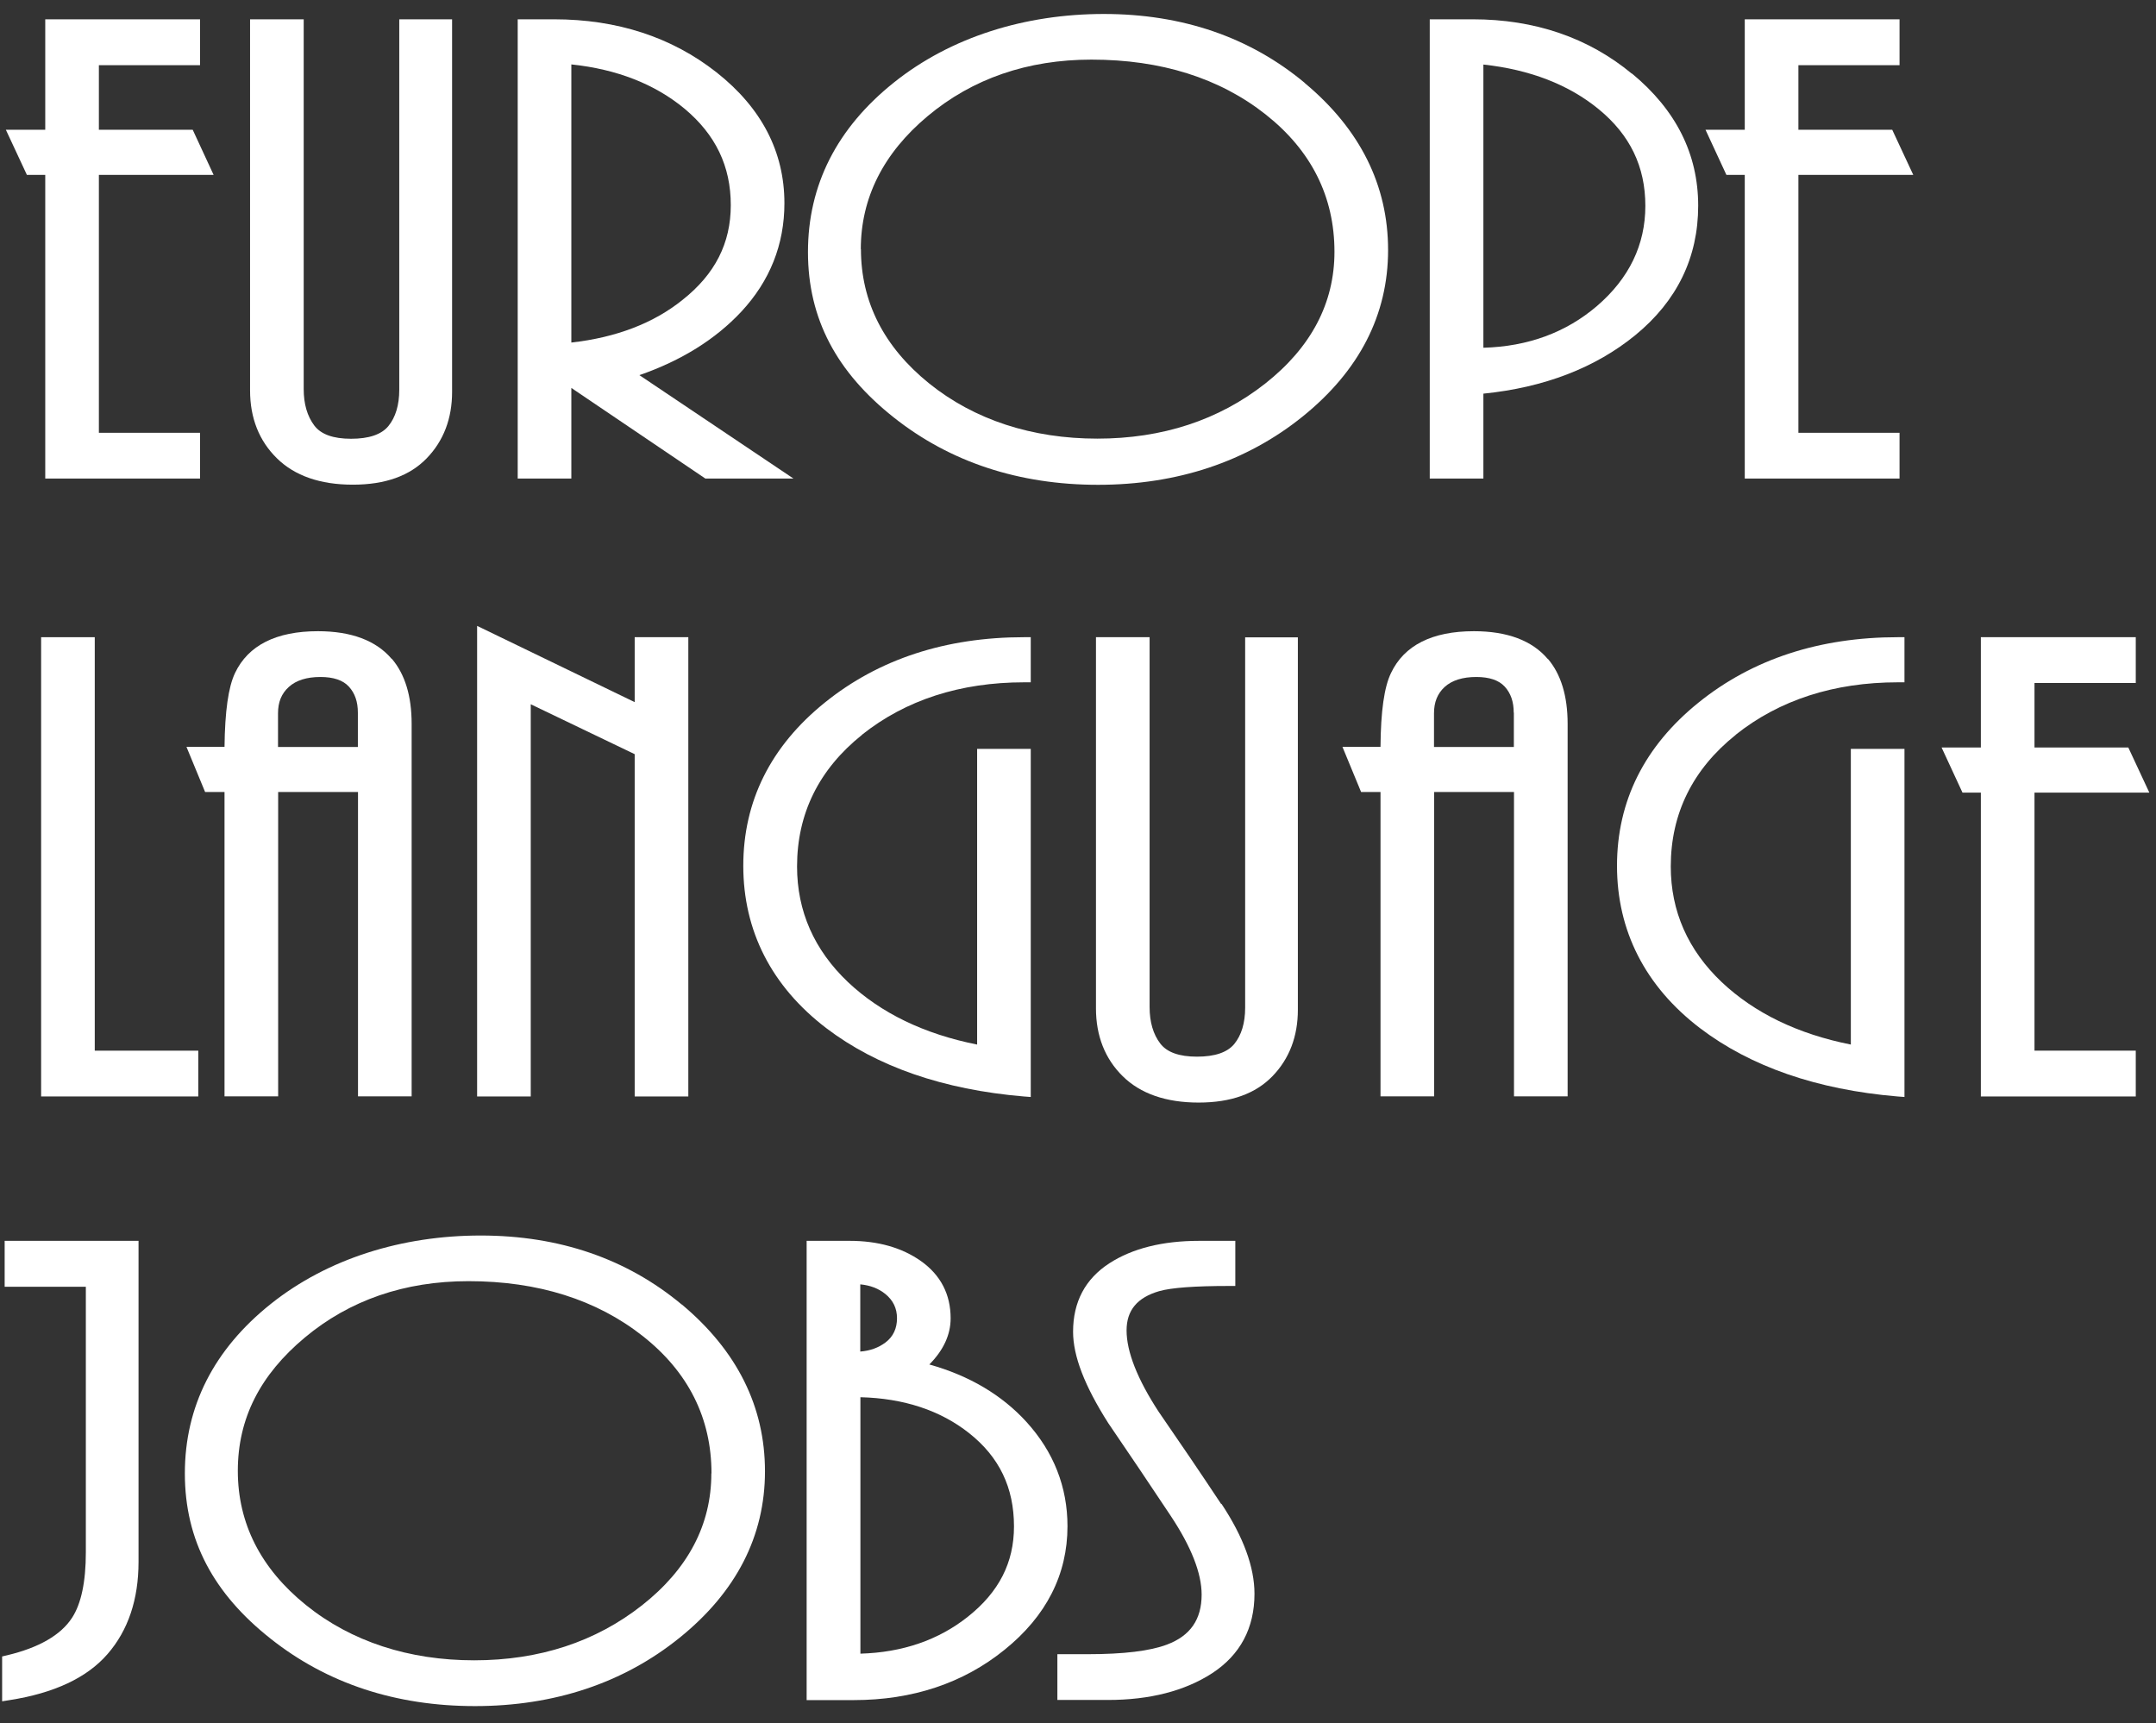
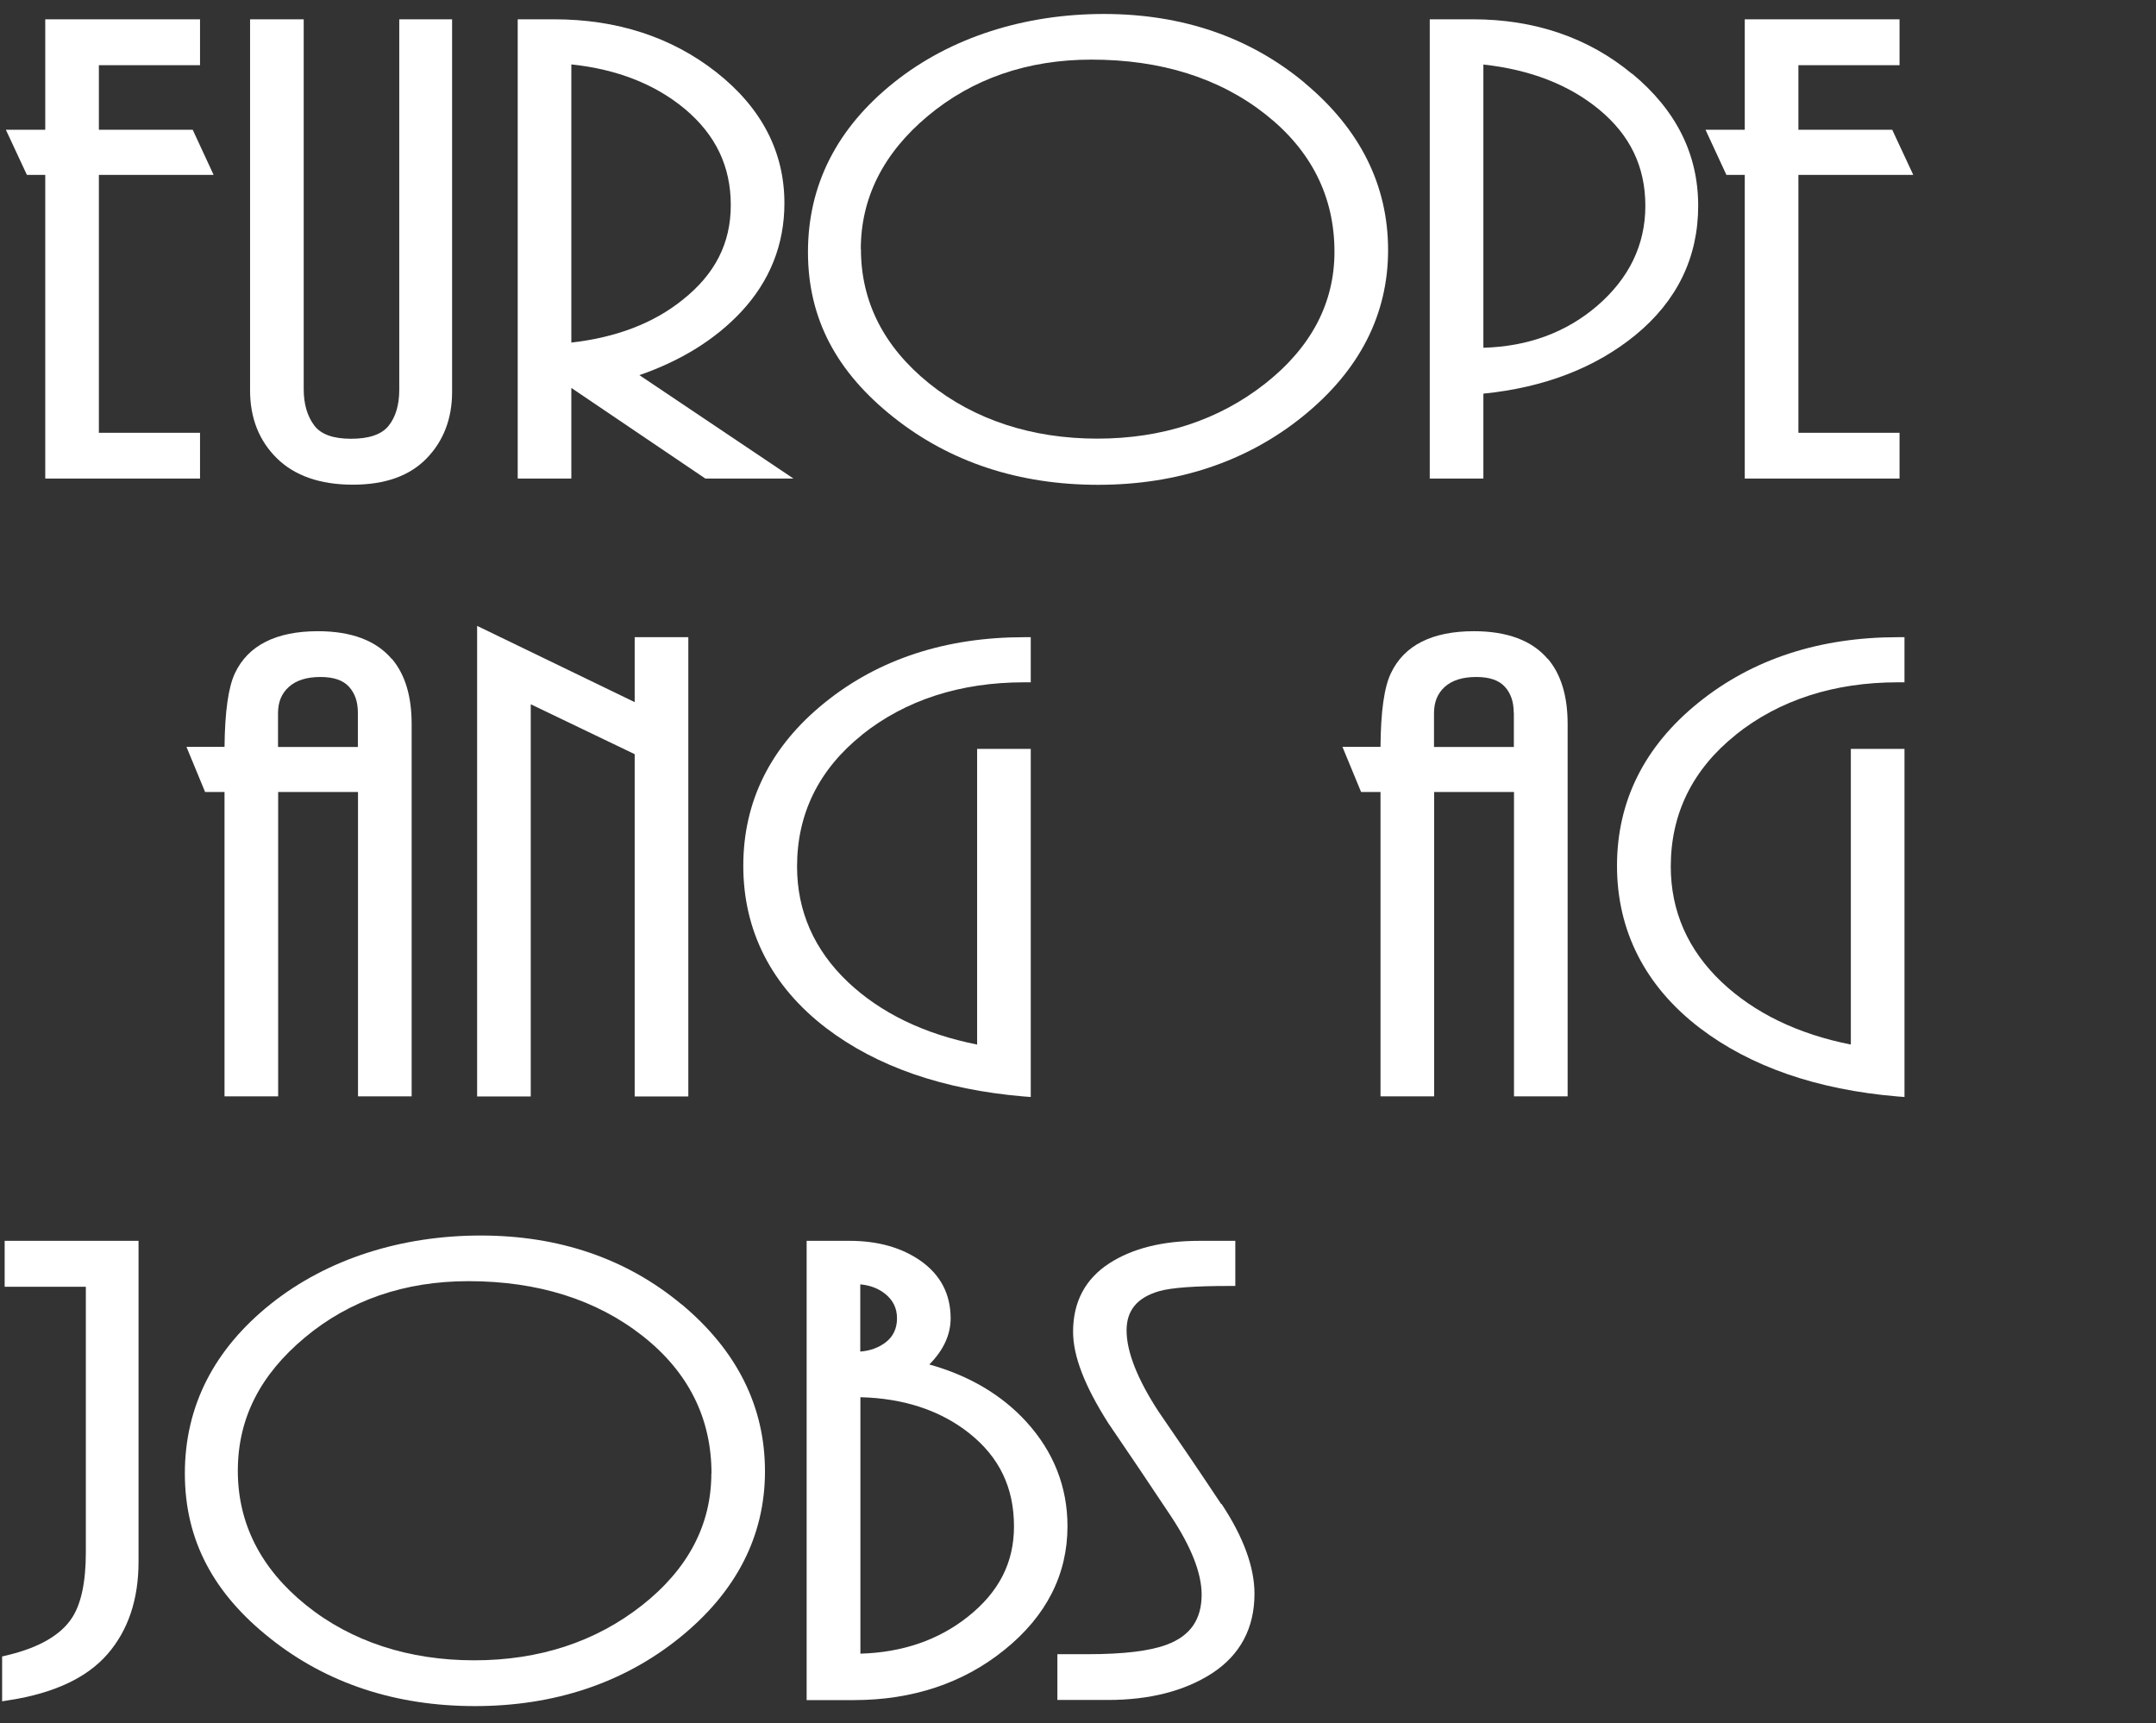
<svg xmlns="http://www.w3.org/2000/svg" id="Capa_1" data-name="Capa 1" viewBox="0 0 162 129.5">
  <rect x="0" y="0" width="162" height="129.5" fill="#333333" stroke="none" />
  <defs>
    <style>
      .cls-1 {
        fill: #fff;
      }
    </style>
  </defs>
  <polygon class="cls-1" points="7.43 13.14 16.05 13.14 14.48 9.75 7.43 9.75 7.43 4.9 15.03 4.9 15.03 1.45 3.4 1.45 3.4 9.75 .44 9.75 2.02 13.14 3.4 13.14 3.4 35.96 15.03 35.96 15.03 32.52 7.43 32.52 7.43 13.14" />
  <path class="cls-1" d="M30,1.45V29.29c0,1.15-.28,2.07-.82,2.73-.52,.63-1.46,.95-2.8,.95s-2.26-.33-2.76-.99c-.53-.7-.8-1.62-.8-2.74V1.45h-4.03V29.34c0,2.07,.68,3.79,2.02,5.1,1.33,1.31,3.25,1.98,5.7,1.98s4.28-.67,5.55-1.98c1.27-1.31,1.91-2.99,1.91-4.99V1.45h-3.97Z" />
  <path class="cls-1" d="M48.04,28.19c3.15-1.09,5.73-2.7,7.66-4.77,2.15-2.31,3.24-5.05,3.24-8.15,0-3.86-1.72-7.17-5.11-9.84-3.36-2.64-7.46-3.98-12.2-3.98h-2.73V35.96h4.03v-6.81l10.07,6.81h6.62l-11.59-7.78Zm6.87-12.77c0,2.85-1.18,5.18-3.62,7.11-2.17,1.75-4.98,2.83-8.36,3.21V4.84c3.42,.36,6.28,1.48,8.51,3.33,2.33,1.95,3.47,4.32,3.47,7.24Z" />
  <path class="cls-1" d="M98.05,6.24c-4.12-3.44-9.2-5.19-15.11-5.19s-11.49,1.73-15.76,5.14c-4.3,3.43-6.47,7.72-6.47,12.75s2.17,9.04,6.45,12.43c4.24,3.36,9.41,5.06,15.35,5.06s11.16-1.73,15.38-5.14c4.25-3.43,6.41-7.64,6.41-12.5s-2.1-9.08-6.25-12.54Zm-33.37,12.49c0-3.85,1.69-7.22,5.03-10.01,3.36-2.81,7.5-4.24,12.3-4.24,5.22,0,9.62,1.38,13.09,4.12,3.43,2.71,5.17,6.18,5.17,10.32,0,3.85-1.75,7.18-5.2,9.9-3.49,2.75-7.74,4.14-12.62,4.14s-9.23-1.4-12.65-4.16c-3.39-2.74-5.11-6.13-5.11-10.08Z" />
  <path class="cls-1" d="M122.62,5.54c-3.27-2.71-7.3-4.09-11.96-4.09h-3.23V35.96h4.03v-6.38c4.57-.46,8.41-1.94,11.41-4.39,3.14-2.57,4.73-5.84,4.73-9.73s-1.67-7.2-4.97-9.93Zm1.01,9.93c0,2.92-1.22,5.45-3.63,7.52-2.32,1.99-5.19,3.05-8.54,3.14V4.85c3.5,.38,6.42,1.51,8.67,3.36,2.35,1.93,3.5,4.31,3.5,7.26Z" />
  <polygon class="cls-1" points="135.13 13.14 143.76 13.14 142.18 9.75 135.13 9.75 135.13 4.9 142.73 4.9 142.73 1.45 131.1 1.45 131.1 9.75 128.15 9.75 129.72 13.14 131.1 13.14 131.1 35.96 142.73 35.96 142.73 32.52 135.13 32.52 135.13 13.14" />
-   <polygon class="cls-1" points="7.12 78.95 7.12 47.88 3.09 47.88 3.09 82.39 14.9 82.39 14.9 78.95 7.12 78.95" />
  <path class="cls-1" d="M29.43,49.51c-1.17-1.38-3.04-2.08-5.54-2.08-3.14,0-5.24,1.06-6.23,3.14-.5,1.05-.76,2.87-.79,5.55h-2.86l1.4,3.39h1.46v22.87h4.03v-22.87h6v22.87h4.03v-27.99c0-2.09-.5-3.73-1.49-4.89Zm-2.54,4.04v2.58h-6v-2.53c0-.84,.26-1.48,.81-1.98,.55-.5,1.35-.75,2.38-.75,.97,0,1.69,.24,2.13,.72,.46,.5,.68,1.14,.68,1.96Z" />
  <polygon class="cls-1" points="47.69 47.88 47.69 52.76 35.85 47.03 35.85 82.39 39.88 82.39 39.88 52.92 47.69 56.67 47.69 82.39 51.72 82.39 51.72 47.88 47.69 47.88" />
  <path class="cls-1" d="M64.77,55.21c3.28-2.61,7.38-3.94,12.19-3.94h.49v-3.39h-.49c-5.9,0-10.94,1.65-14.98,4.91-4.07,3.28-6.13,7.41-6.13,12.27s2.1,9.04,6.24,12.2c3.8,2.89,8.79,4.62,14.83,5.13l.53,.04v-26.16h-4.03v22.22c-3.98-.79-7.24-2.37-9.7-4.69-2.54-2.41-3.83-5.33-3.83-8.69,0-3.98,1.65-7.31,4.89-9.9Z" />
-   <path class="cls-1" d="M93.56,47.88v27.84c0,1.15-.28,2.07-.82,2.73-.52,.63-1.46,.95-2.8,.95s-2.26-.33-2.76-.99c-.53-.69-.8-1.62-.8-2.74v-27.79h-4.03v27.89c0,2.07,.68,3.79,2.01,5.1,1.33,1.31,3.25,1.98,5.7,1.98s4.28-.67,5.55-1.98c1.27-1.31,1.91-2.99,1.91-4.99v-27.99h-3.97Z" />
  <path class="cls-1" d="M116.29,49.51c-1.17-1.38-3.04-2.08-5.54-2.08-3.14,0-5.24,1.06-6.23,3.14-.51,1.05-.77,2.87-.79,5.55h-2.86l1.4,3.39h1.46v22.87h4.03v-22.87h6v22.87h4.03v-27.99c0-2.09-.5-3.73-1.49-4.89Zm-2.54,4.04v2.58h-6v-2.53c0-.84,.26-1.48,.8-1.98,.55-.5,1.35-.75,2.38-.75,.97,0,1.69,.24,2.13,.72,.46,.5,.68,1.14,.68,1.96Z" />
  <path class="cls-1" d="M130.42,55.21c3.28-2.61,7.38-3.94,12.19-3.94h.49v-3.39h-.49c-5.9,0-10.94,1.65-14.98,4.91-4.07,3.28-6.13,7.41-6.13,12.27s2.1,9.04,6.24,12.2c3.8,2.89,8.79,4.62,14.83,5.13l.53,.04v-26.16h-4.03v22.22c-3.98-.79-7.24-2.37-9.7-4.69-2.54-2.41-3.83-5.33-3.83-8.69,0-3.98,1.65-7.31,4.89-9.9Z" />
-   <polygon class="cls-1" points="152.87 59.56 161.5 59.56 159.92 56.17 152.87 56.17 152.87 51.32 160.48 51.32 160.48 47.88 148.84 47.88 148.84 56.17 145.89 56.17 147.46 59.56 148.84 59.56 148.84 82.39 160.48 82.39 160.48 78.95 152.87 78.95 152.87 59.56" />
  <path class="cls-1" d="M.35,93.25v3.44H6.45v19.97c0,2.2-.35,3.86-1.04,4.91-.84,1.29-2.48,2.24-4.87,2.81l-.38,.09v3.37l.56-.09c3.34-.52,5.82-1.68,7.36-3.46,1.55-1.78,2.33-4.11,2.33-6.93v-24.12H.35Z" />
  <path class="cls-1" d="M51.23,98.03c-4.12-3.44-9.2-5.19-15.11-5.19s-11.49,1.73-15.76,5.13c-4.3,3.43-6.47,7.72-6.47,12.75s2.17,9.04,6.45,12.42c4.24,3.36,9.4,5.06,15.35,5.06s11.16-1.73,15.38-5.14c4.25-3.43,6.41-7.64,6.41-12.5s-2.1-9.07-6.25-12.54Zm2.22,12.69c0,3.85-1.75,7.18-5.2,9.9-3.49,2.75-7.73,4.14-12.62,4.14s-9.23-1.4-12.65-4.16c-3.39-2.74-5.11-6.13-5.11-10.08s1.69-7.22,5.03-10.01c3.36-2.81,7.5-4.24,12.3-4.24,5.22,0,9.62,1.39,13.09,4.12,3.43,2.7,5.17,6.18,5.17,10.32Z" />
  <path class="cls-1" d="M77.13,106.85c-1.85-2.03-4.3-3.48-7.3-4.32,1.06-1.07,1.6-2.23,1.6-3.47,0-1.8-.75-3.25-2.23-4.3-1.43-1.01-3.23-1.52-5.36-1.52h-3.23v34.51h3.54c4.41,0,8.23-1.27,11.33-3.78,3.14-2.53,4.73-5.66,4.73-9.28,0-2.96-1.04-5.6-3.09-7.85Zm-12.49-5.28v-5.06c.75,.07,1.37,.31,1.88,.72,.59,.48,.88,1.08,.88,1.83s-.28,1.38-.87,1.82c-.52,.39-1.14,.62-1.89,.68Zm0,3.42c3.27,.08,6.02,.99,8.18,2.7,2.27,1.8,3.37,4.09,3.37,7.01,0,2.72-1.13,4.93-3.46,6.78-2.21,1.76-4.93,2.69-8.08,2.78v-19.27Z" />
  <path class="cls-1" d="M91.76,113.02c-1.57-2.37-3.16-4.71-4.7-6.94-1.6-2.45-2.41-4.51-2.41-6.11,0-1.51,.8-2.47,2.45-2.95,.91-.26,2.67-.39,5.23-.39h.49v-3.39h-2.73c-2.74,0-5.01,.57-6.74,1.69-1.8,1.17-2.72,2.89-2.72,5.14,0,1.82,.86,4.06,2.64,6.86,1.53,2.24,3.1,4.57,4.7,6.98,1.54,2.32,2.32,4.31,2.32,5.91,0,1.87-.85,3.1-2.61,3.76-1.27,.48-3.26,.72-5.93,.72h-2.3v3.44h3.79c3.16,0,5.79-.68,7.84-2.01,2.11-1.38,3.18-3.39,3.18-5.97,0-2-.83-4.27-2.48-6.76Z" />
</svg>